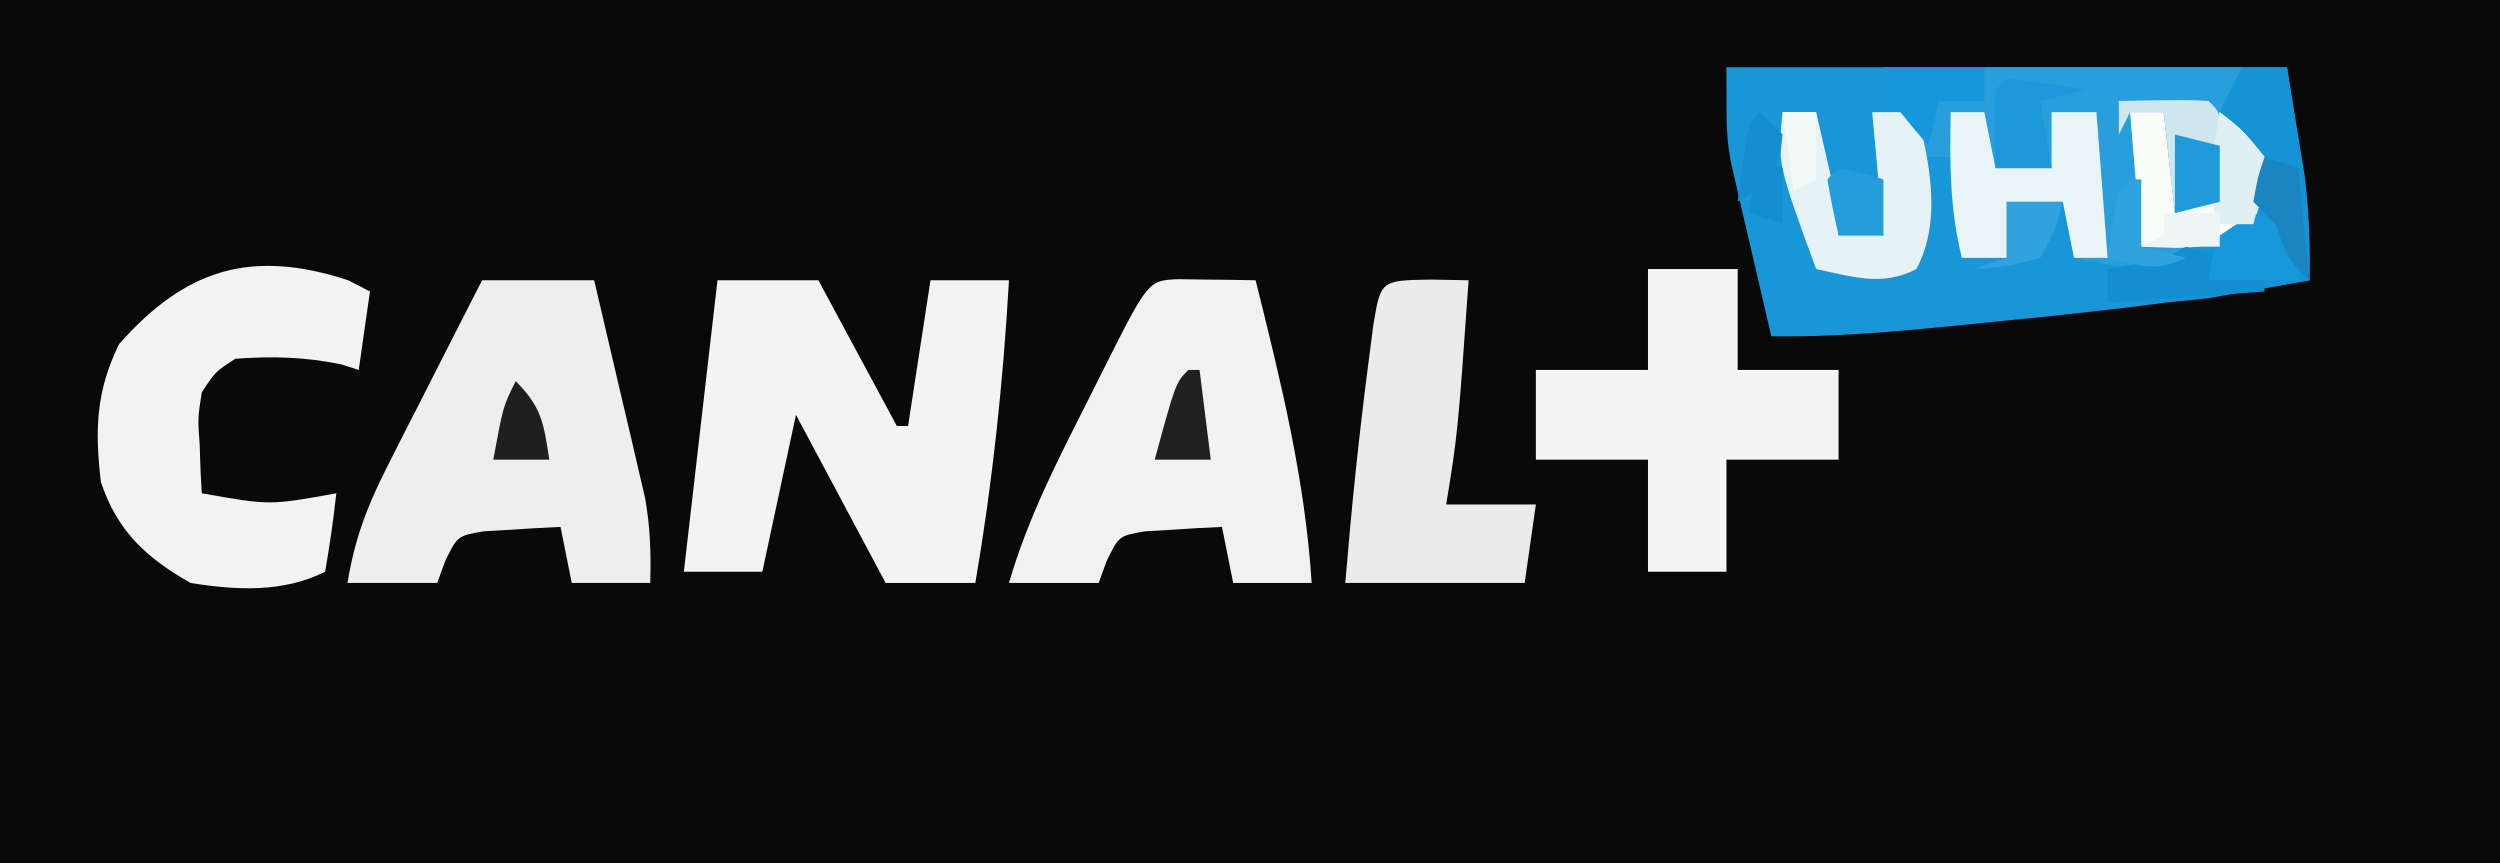
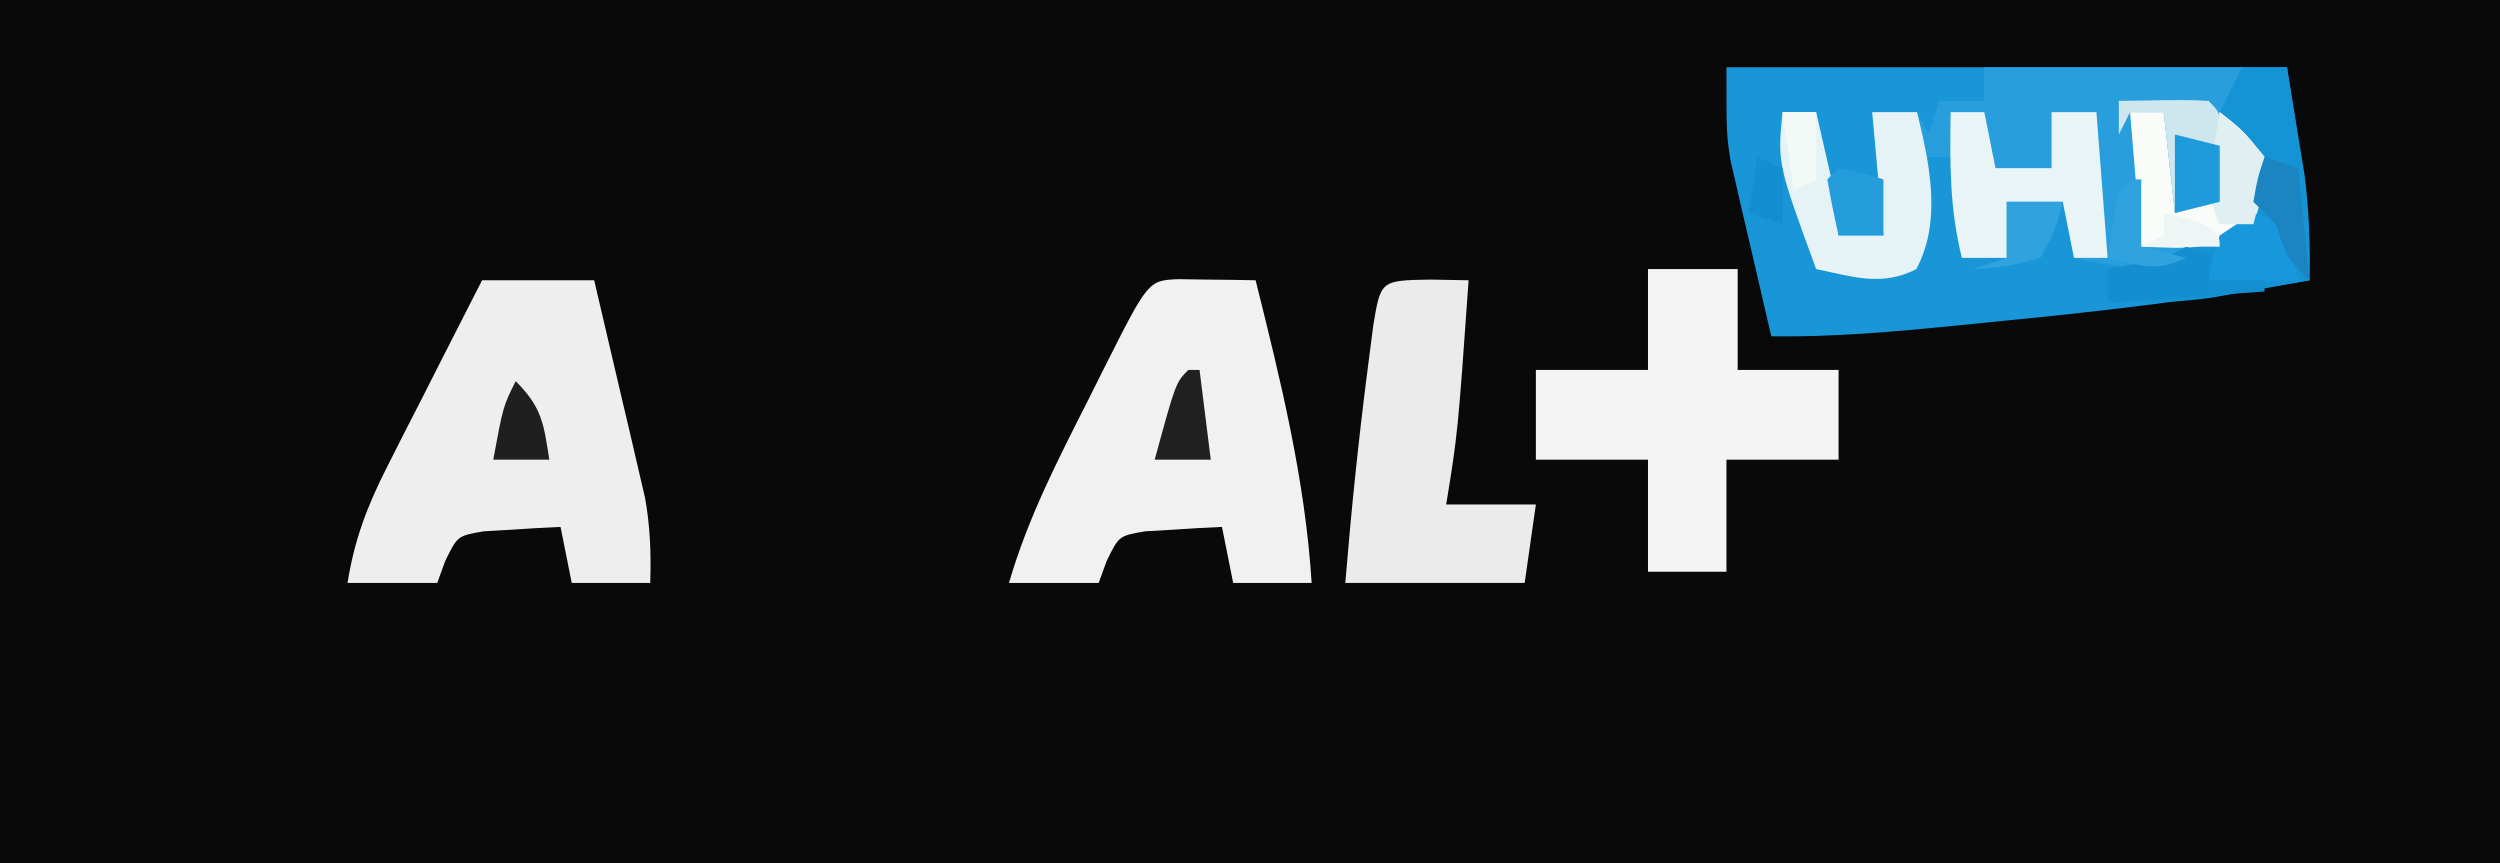
<svg xmlns="http://www.w3.org/2000/svg" width="223" height="77" viewBox="0 0 223 77" fill="none">
  <rect x="0" y="0" width="223" height="77" fill="#333333" stroke="none" />
  <g clip-path="url(#clip0_10_40)">
    <path d="M0 0C73.59 0 147.18 0 223 0C223 25.41 223 50.82 223 77C149.41 77 75.82 77 0 77C0 51.59 0 26.18 0 0Z" fill="#090909" />
    <path d="M154 6C170.5 6 187 6 204 6C206 19 206 19 206 25C196.91 26.659 187.819 27.734 178.625 28.625C177.285 28.76 175.945 28.895 174.605 29.031C169.044 29.58 163.594 30.079 158 30C157.325 27.127 156.66 24.252 156 21.375C155.809 20.567 155.618 19.759 155.422 18.926C155.241 18.133 155.061 17.34 154.875 16.523C154.707 15.801 154.54 15.078 154.367 14.334C154 12 154 12 154 6Z" fill="#1996D8" />
    <path d="M177 6C184.59 6 192.18 6 200 6C199.67 7.32 199.34 8.64 199 10C199.495 10.619 199.99 11.238 200.5 11.875C202 14 202 14 202.187 17C200.656 20.87 198.999 21.751 195.277 23.387C191.575 24.384 188.722 23.797 185 23C184.67 21.35 184.34 19.7 184 18C182.35 18 180.7 18 179 18C179 19.65 179 21.3 179 23C177.68 23 176.36 23 175 23C174.67 20.03 174.34 17.06 174 14C173.34 14 172.68 14 172 14C172.062 15.258 172.124 16.516 172.187 17.812C172.169 20.395 172.132 21.744 170.937 24.062C167.858 25.552 165.251 24.675 162 24C158.556 14.59 158.556 14.59 159 10C159.99 10 160.98 10 162 10C162.336 11.458 162.669 12.916 163 14.375C163.278 15.593 163.278 15.593 163.562 16.836C164 19 164 19 164 21C165.32 21 166.64 21 168 21C167.67 17.37 167.34 13.74 167 10C168.32 10 169.64 10 171 10C171.33 10.66 171.66 11.32 172 12C172.33 11.01 172.66 10.02 173 9C174.32 9 175.64 9 177 9C177 8.01 177 7.02 177 6Z" fill="#289EDC" />
-     <path d="M64 25C66.97 25 69.94 25 73 25C75.31 29.29 77.62 33.58 80 38C80.33 38 80.66 38 81 38C81.66 33.71 82.32 29.42 83 25C85.31 25 87.62 25 90 25C89.481 34.102 88.538 43.013 87 52C84.36 52 81.72 52 79 52C76.36 47.05 73.72 42.1 71 37C70.01 41.62 69.02 46.24 68 51C65.69 51 63.38 51 61 51C61.99 42.42 62.98 33.84 64 25Z" fill="#F3F3F3" />
    <path d="M43 25C46.3 25 49.6 25 53 25C53.84 28.561 54.672 32.124 55.5 35.688C55.739 36.695 55.977 37.702 56.223 38.74C56.448 39.717 56.674 40.693 56.906 41.699C57.116 42.595 57.325 43.49 57.541 44.413C58 47 58.083 49.379 58 52C55.69 52 53.38 52 51 52C50.505 49.525 50.505 49.525 50 47C48.541 47.06 47.082 47.149 45.625 47.25C44.813 47.296 44.001 47.343 43.164 47.391C40.812 47.792 40.812 47.792 39.711 50.047C39.476 50.691 39.242 51.336 39 52C36.36 52 33.72 52 31 52C31.607 48.169 32.748 45.15 34.504 41.699C34.997 40.723 35.49 39.746 35.998 38.74C36.514 37.733 37.031 36.725 37.562 35.688C38.083 34.661 38.603 33.634 39.139 32.576C40.42 30.048 41.708 27.523 43 25Z" fill="#EEEEEE" />
    <path d="M105.066 24.902C106.302 24.92 106.302 24.92 107.562 24.938C108.389 24.947 109.215 24.956 110.066 24.965C110.704 24.976 111.343 24.988 112 25C114.241 33.985 116.411 42.726 117 52C114.69 52 112.38 52 110 52C109.505 49.525 109.505 49.525 109 47C107.541 47.06 106.082 47.149 104.625 47.25C103.813 47.296 103.001 47.343 102.164 47.391C99.812 47.792 99.812 47.792 98.711 50.047C98.476 50.691 98.242 51.336 98 52C95.36 52 92.72 52 90 52C91.677 46.22 94.353 41.034 97.062 35.688C97.522 34.769 97.982 33.851 98.455 32.904C102.42 25.027 102.42 25.027 105.066 24.902Z" fill="#F1F1F1" />
    <path d="M147 24C149.64 24 152.28 24 155 24C155 26.97 155 29.94 155 33C157.97 33 160.94 33 164 33C164 35.64 164 38.28 164 41C160.7 41 157.4 41 154 41C154 44.3 154 47.6 154 51C151.69 51 149.38 51 147 51C147 47.7 147 44.4 147 41C143.7 41 140.4 41 137 41C137 38.36 137 35.72 137 33C140.3 33 143.6 33 147 33C147 30.03 147 27.06 147 24Z" fill="#F4F4F4" />
-     <path d="M31.062 25C31.702 25.33 32.341 25.66 33 26C32.67 28.31 32.34 30.62 32 33C31.484 32.835 30.969 32.67 30.438 32.5C27.192 31.834 24.305 31.76 21 32C19.205 33.154 19.205 33.154 18 35C17.639 37.283 17.639 37.283 17.812 39.688C17.84 40.496 17.867 41.304 17.895 42.137C17.929 42.752 17.964 43.367 18 44C24.061 45.081 24.061 45.081 30 44C29.744 46.343 29.407 48.678 29 51C25.241 52.88 21.083 52.658 17 52C13.019 49.745 10.453 47.358 9 43C8.461 38.365 8.548 34.921 10.625 30.688C16.621 23.903 22.512 22.208 31.062 25Z" fill="#F2F2F2" />
    <path d="M127.562 24.938C128.697 24.958 129.831 24.979 131 25C130.036 38.633 130.036 38.633 129 45C131.64 45 134.28 45 137 45C136.67 47.31 136.34 49.62 136 52C130.72 52 125.44 52 120 52C120.526 45.604 121.177 39.239 122 32.875C122.165 31.594 122.33 30.312 122.5 28.992C123.165 25.015 123.165 25.015 127.562 24.938Z" fill="#EBEBEB" />
    <path d="M200 6C201.32 6 202.64 6 204 6C204.339 8.041 204.671 10.083 205 12.125C205.186 13.262 205.371 14.399 205.562 15.57C205.97 18.761 206.078 21.788 206 25C204.126 25.34 202.251 25.671 200.375 26C199.331 26.186 198.287 26.371 197.211 26.562C194.094 26.987 191.141 27.076 188 27C188 26.01 188 25.02 188 24C188.681 23.897 189.361 23.794 190.062 23.688C193.716 22.832 196.712 21.834 200 20C201.329 17.109 201.329 17.109 201 14C199.689 11.637 199.689 11.637 198 10C198.66 8.68 199.32 7.36 200 6Z" fill="#1594D5" />
    <path d="M174 10C174.99 10 175.98 10 177 10C177.33 11.65 177.66 13.3 178 15C179.65 15 181.3 15 183 15C183 13.35 183 11.7 183 10C184.32 10 185.64 10 187 10C187.33 14.29 187.66 18.58 188 23C187.01 23 186.02 23 185 23C184.67 21.35 184.34 19.7 184 18C182.35 18 180.7 18 179 18C179 19.65 179 21.3 179 23C177.68 23 176.36 23 175 23C173.898 18.591 173.923 14.516 174 10Z" fill="#E9F4F6" />
    <path d="M159 10C159.99 10 160.98 10 162 10C162.336 11.458 162.669 12.916 163 14.375C163.278 15.593 163.278 15.593 163.562 16.836C164 19 164 19 164 21C165.32 21 166.64 21 168 21C167.67 17.37 167.34 13.74 167 10C168.32 10 169.64 10 171 10C172.113 14.592 173.24 19.666 170.937 24C167.867 25.585 165.278 24.68 162 24C158.556 14.59 158.556 14.59 159 10Z" fill="#E5F2F6" />
    <path d="M190 10C190.99 10 191.98 10 193 10C193.33 12.97 193.66 15.94 194 19C194.99 18.67 195.98 18.34 197 18C197.33 15.36 197.66 12.72 198 10C200.062 11.625 200.062 11.625 202 14C201.938 17.125 201.938 17.125 201 20C197.356 22.43 195.288 22.162 191 22C190.67 18.04 190.34 14.08 190 10Z" fill="#FAFCFA" />
    <path d="M189 9C195.152 8.902 195.152 8.902 197 9C198 10 198 10 198.098 11.848C198.049 14.924 198.049 14.924 198 18C196.68 18.33 195.36 18.66 194 19C193.67 16.03 193.34 13.06 193 10C192.01 10 191.02 10 190 10C189.67 10.66 189.34 11.32 189 12C189 11.01 189 10.02 189 9Z" fill="#CEE7EF" />
    <path d="M195 22C195.99 22.33 196.98 22.66 198 23C197.67 23.66 197.34 24.32 197 25C198.65 25 200.3 25 202 25C202 25.33 202 25.66 202 26C197.38 26.33 192.76 26.66 188 27C188 26.01 188 25.02 188 24C188.784 23.856 189.567 23.711 190.375 23.562C192.964 23.122 192.964 23.122 195 22Z" fill="#138ED0" />
-     <path d="M179 7C181.339 7.287 183.674 7.619 186 8C184.68 8.33 183.36 8.66 182 9C182.33 10.98 182.66 12.96 183 15C181.35 15 179.7 15 178 15C177.958 12.667 177.959 10.333 178 8C178.33 7.67 178.66 7.34 179 7Z" fill="#1D99DB" />
    <path d="M201 19C201.99 19.33 202.98 19.66 204 20C204.33 21.65 204.66 23.3 205 25C202.36 25 199.72 25 197 25C197.312 23.125 197.312 23.125 198 21C198.99 20.34 199.98 19.68 201 19Z" fill="#1798DD" />
-     <path d="M168 6C170.97 6 173.94 6 177 6C177 6.99 177 7.98 177 9C175.68 9 174.36 9 173 9C172.67 10.32 172.34 11.64 172 13C168 8.25 168 8.25 168 6Z" fill="#1697DB" />
    <path d="M198 10C200.063 11.625 200.063 11.625 202 14C201.75 17.25 201.75 17.25 201 20C200.01 20 199.02 20 198 20C196.358 16.717 197.481 13.575 198 10Z" fill="#DFEFF2" />
    <path d="M194 12C195.32 12.33 196.64 12.66 198 13C198 14.65 198 16.3 198 18C196.68 18.33 195.36 18.66 194 19C194 16.69 194 14.38 194 12Z" fill="#1F9BDC" />
    <path d="M164 15C166.062 15.438 166.062 15.438 168 16C168 17.65 168 19.3 168 21C166.68 21 165.36 21 164 21C163.618 19.344 163.286 17.675 163 16C163.33 15.67 163.66 15.34 164 15Z" fill="#269DDB" />
    <path d="M106 33C106.33 33 106.66 33 107 33C107.33 35.64 107.66 38.28 108 41C106.35 41 104.7 41 103 41C104.875 34.125 104.875 34.125 106 33Z" fill="#202020" />
    <path d="M202 14C202.99 14.33 203.98 14.66 205 15C205.33 18.3 205.66 21.6 206 25C204 23 204 23 203 20C202.34 19.34 201.68 18.68 201 18C201.375 15.875 201.375 15.875 202 14Z" fill="#1A85C0" />
    <path d="M46 34C48.359 36.359 48.491 37.779 49 41C47.35 41 45.7 41 44 41C44.875 36.25 44.875 36.25 46 34Z" fill="#1F1F1F" />
    <path d="M190 16C190.33 16 190.66 16 191 16C191 17.98 191 19.96 191 22C192.32 22.33 193.64 22.66 195 23C192.333 24.333 190.833 23.671 188 23C188.875 17.125 188.875 17.125 190 16Z" fill="#30A2DE" />
    <path d="M179 18C180.65 18 182.3 18 184 18C183.375 20.438 183.375 20.438 182 23C178.875 23.812 178.875 23.812 176 24C176.99 23.67 177.98 23.34 179 23C179 21.35 179 19.7 179 18Z" fill="#30A3DF" />
-     <path d="M193 19C194.65 19 196.3 19 198 19C198 19.99 198 20.98 198 22C195.69 22 193.38 22 191 22C191.66 21.67 192.32 21.34 193 21C193 20.34 193 19.68 193 19Z" fill="#EDF6F5" />
+     <path d="M193 19C198 19.99 198 20.98 198 22C195.69 22 193.38 22 191 22C191.66 21.67 192.32 21.34 193 21C193 20.34 193 19.68 193 19Z" fill="#EDF6F5" />
    <path d="M156.75 14C157.493 14.33 158.235 14.66 159 15C159 16.65 159 18.3 159 20C158.01 19.67 157.02 19.34 156 19C156.248 17.35 156.495 15.7 156.75 14Z" fill="#138ED0" />
-     <path d="M157 10C157.66 10.66 158.32 11.32 159 12C158.812 14 158.812 14 158 16C156.515 16.99 156.515 16.99 155 18C155.875 11.125 155.875 11.125 157 10Z" fill="#138ED0" />
    <path d="M159 10C159.99 10 160.98 10 162 10C162 11.98 162 13.96 162 16C161.01 16.495 161.01 16.495 160 17C159.67 14.69 159.34 12.38 159 10Z" fill="#F3F9F7" />
  </g>
  <defs>
    <clipPath id="clip0_10_40">
      <rect width="223" height="77" fill="white" />
    </clipPath>
  </defs>
</svg>